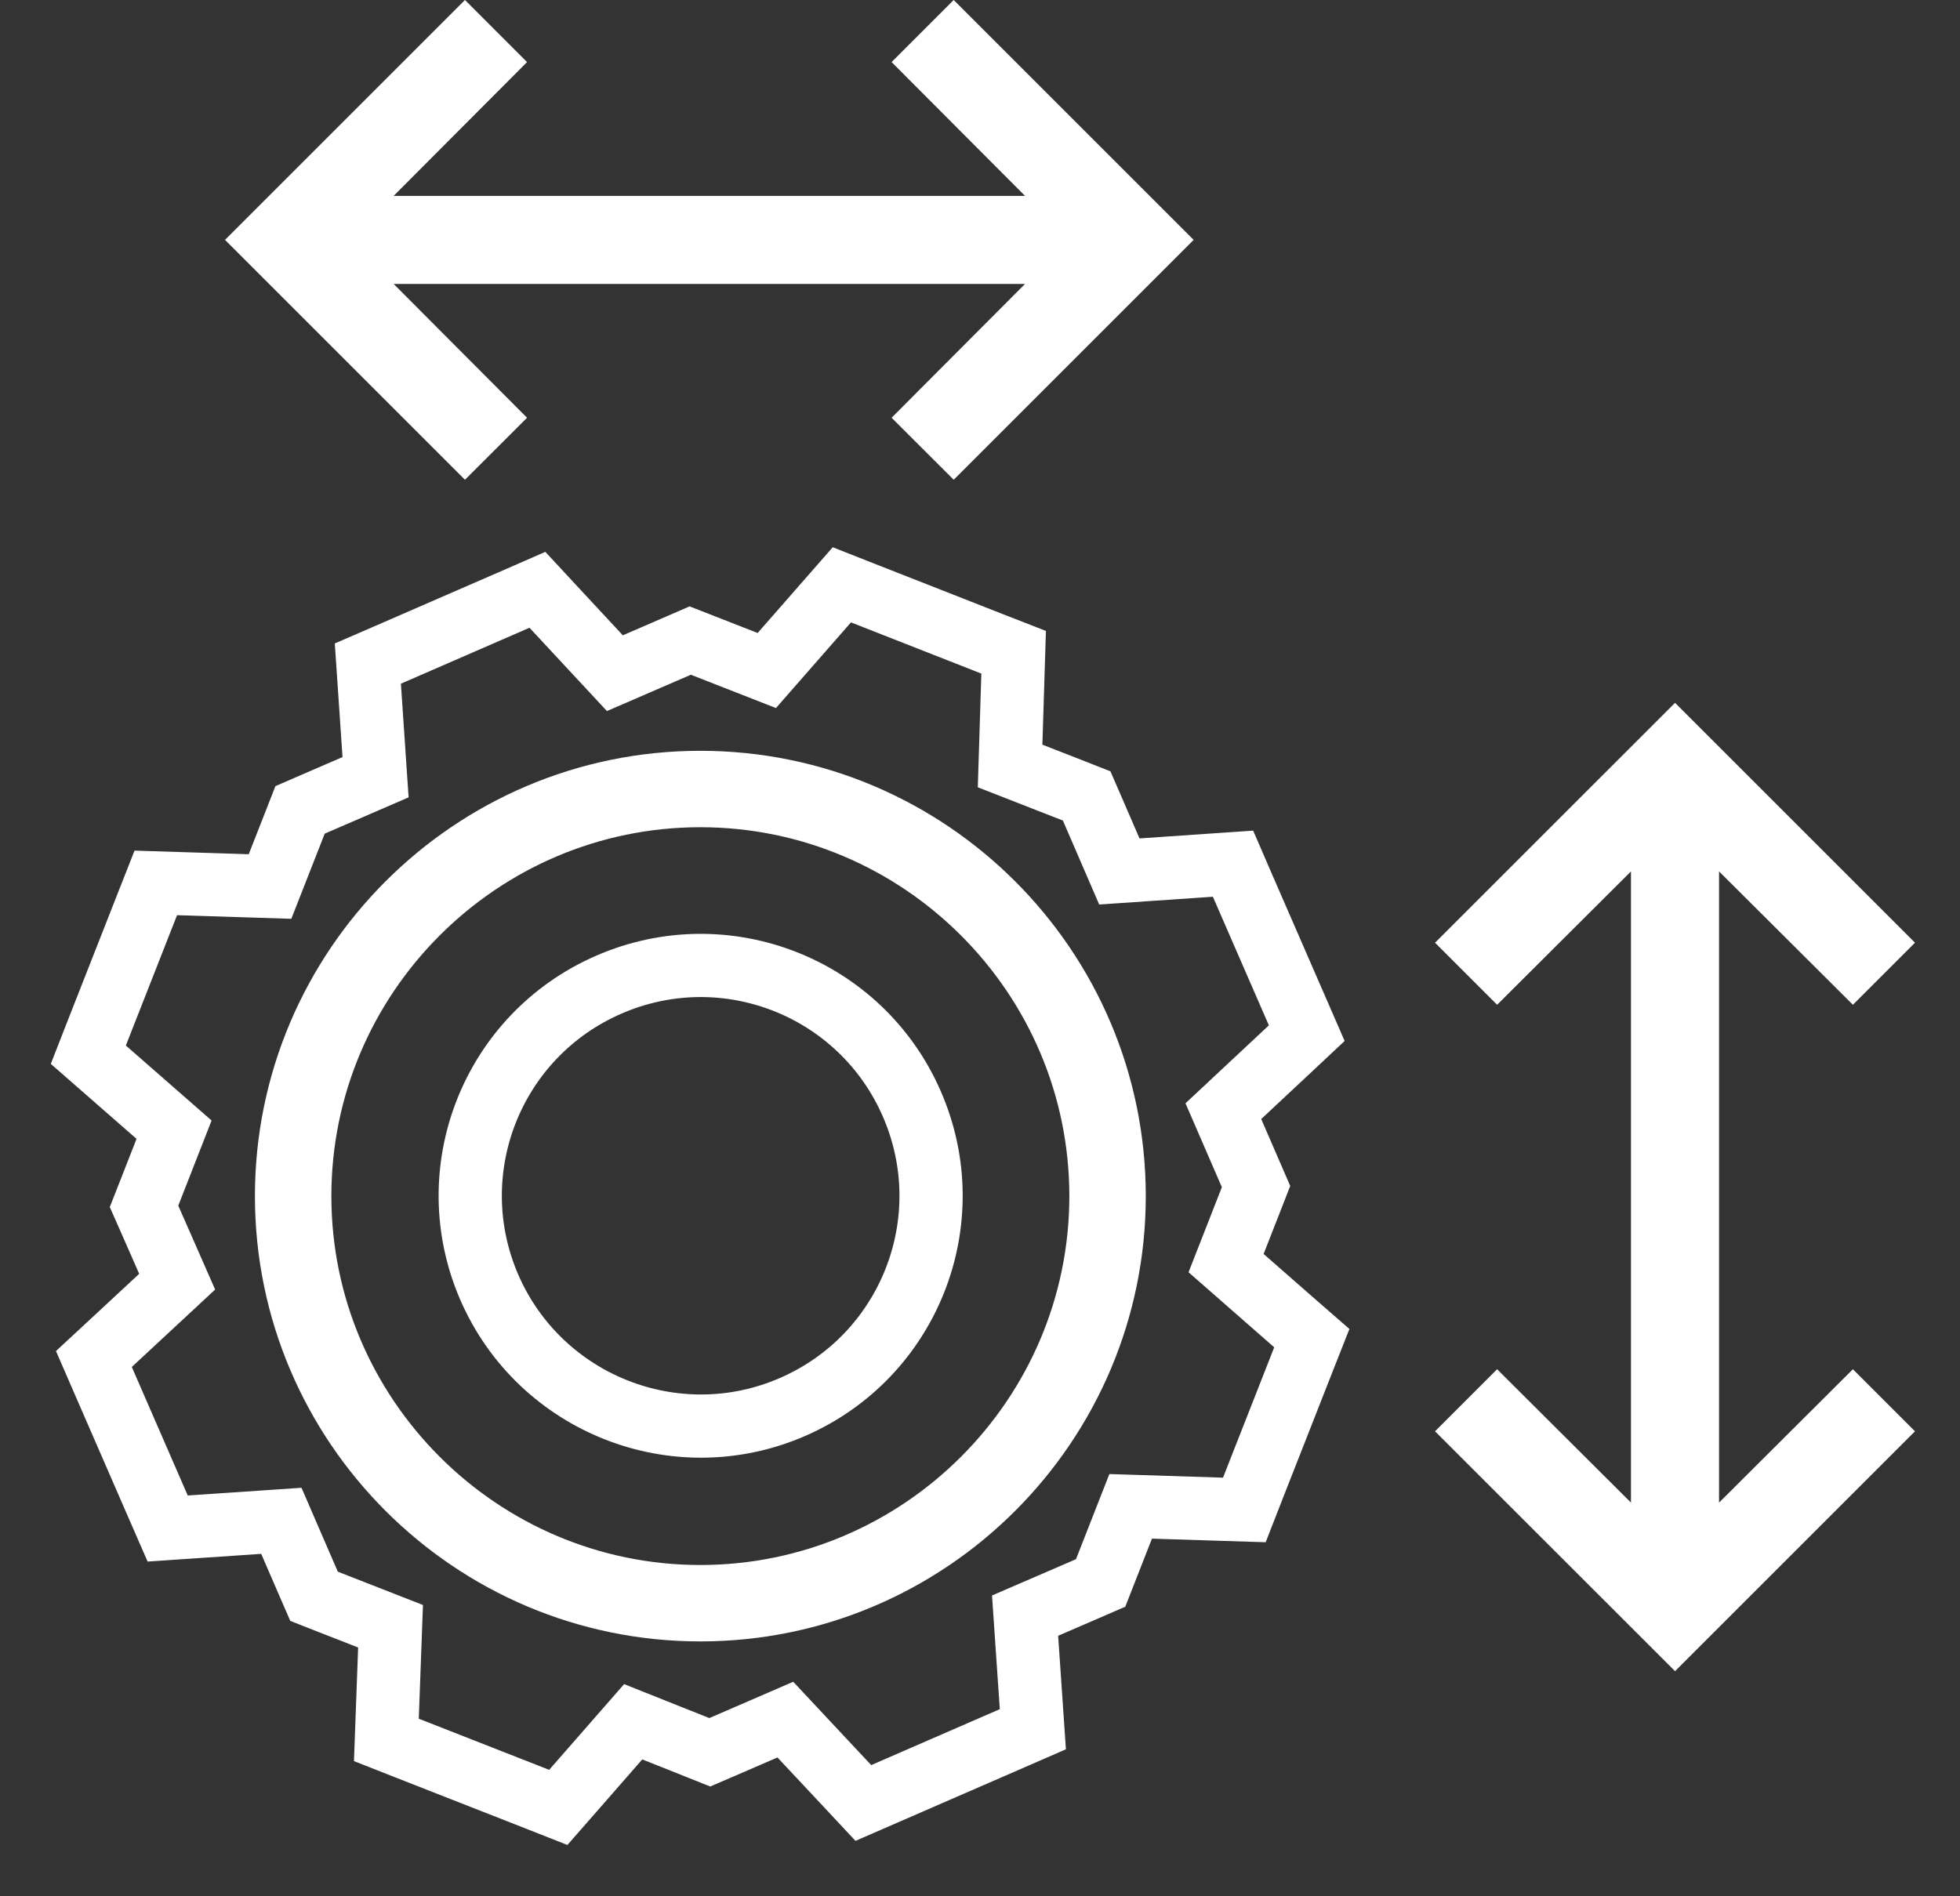
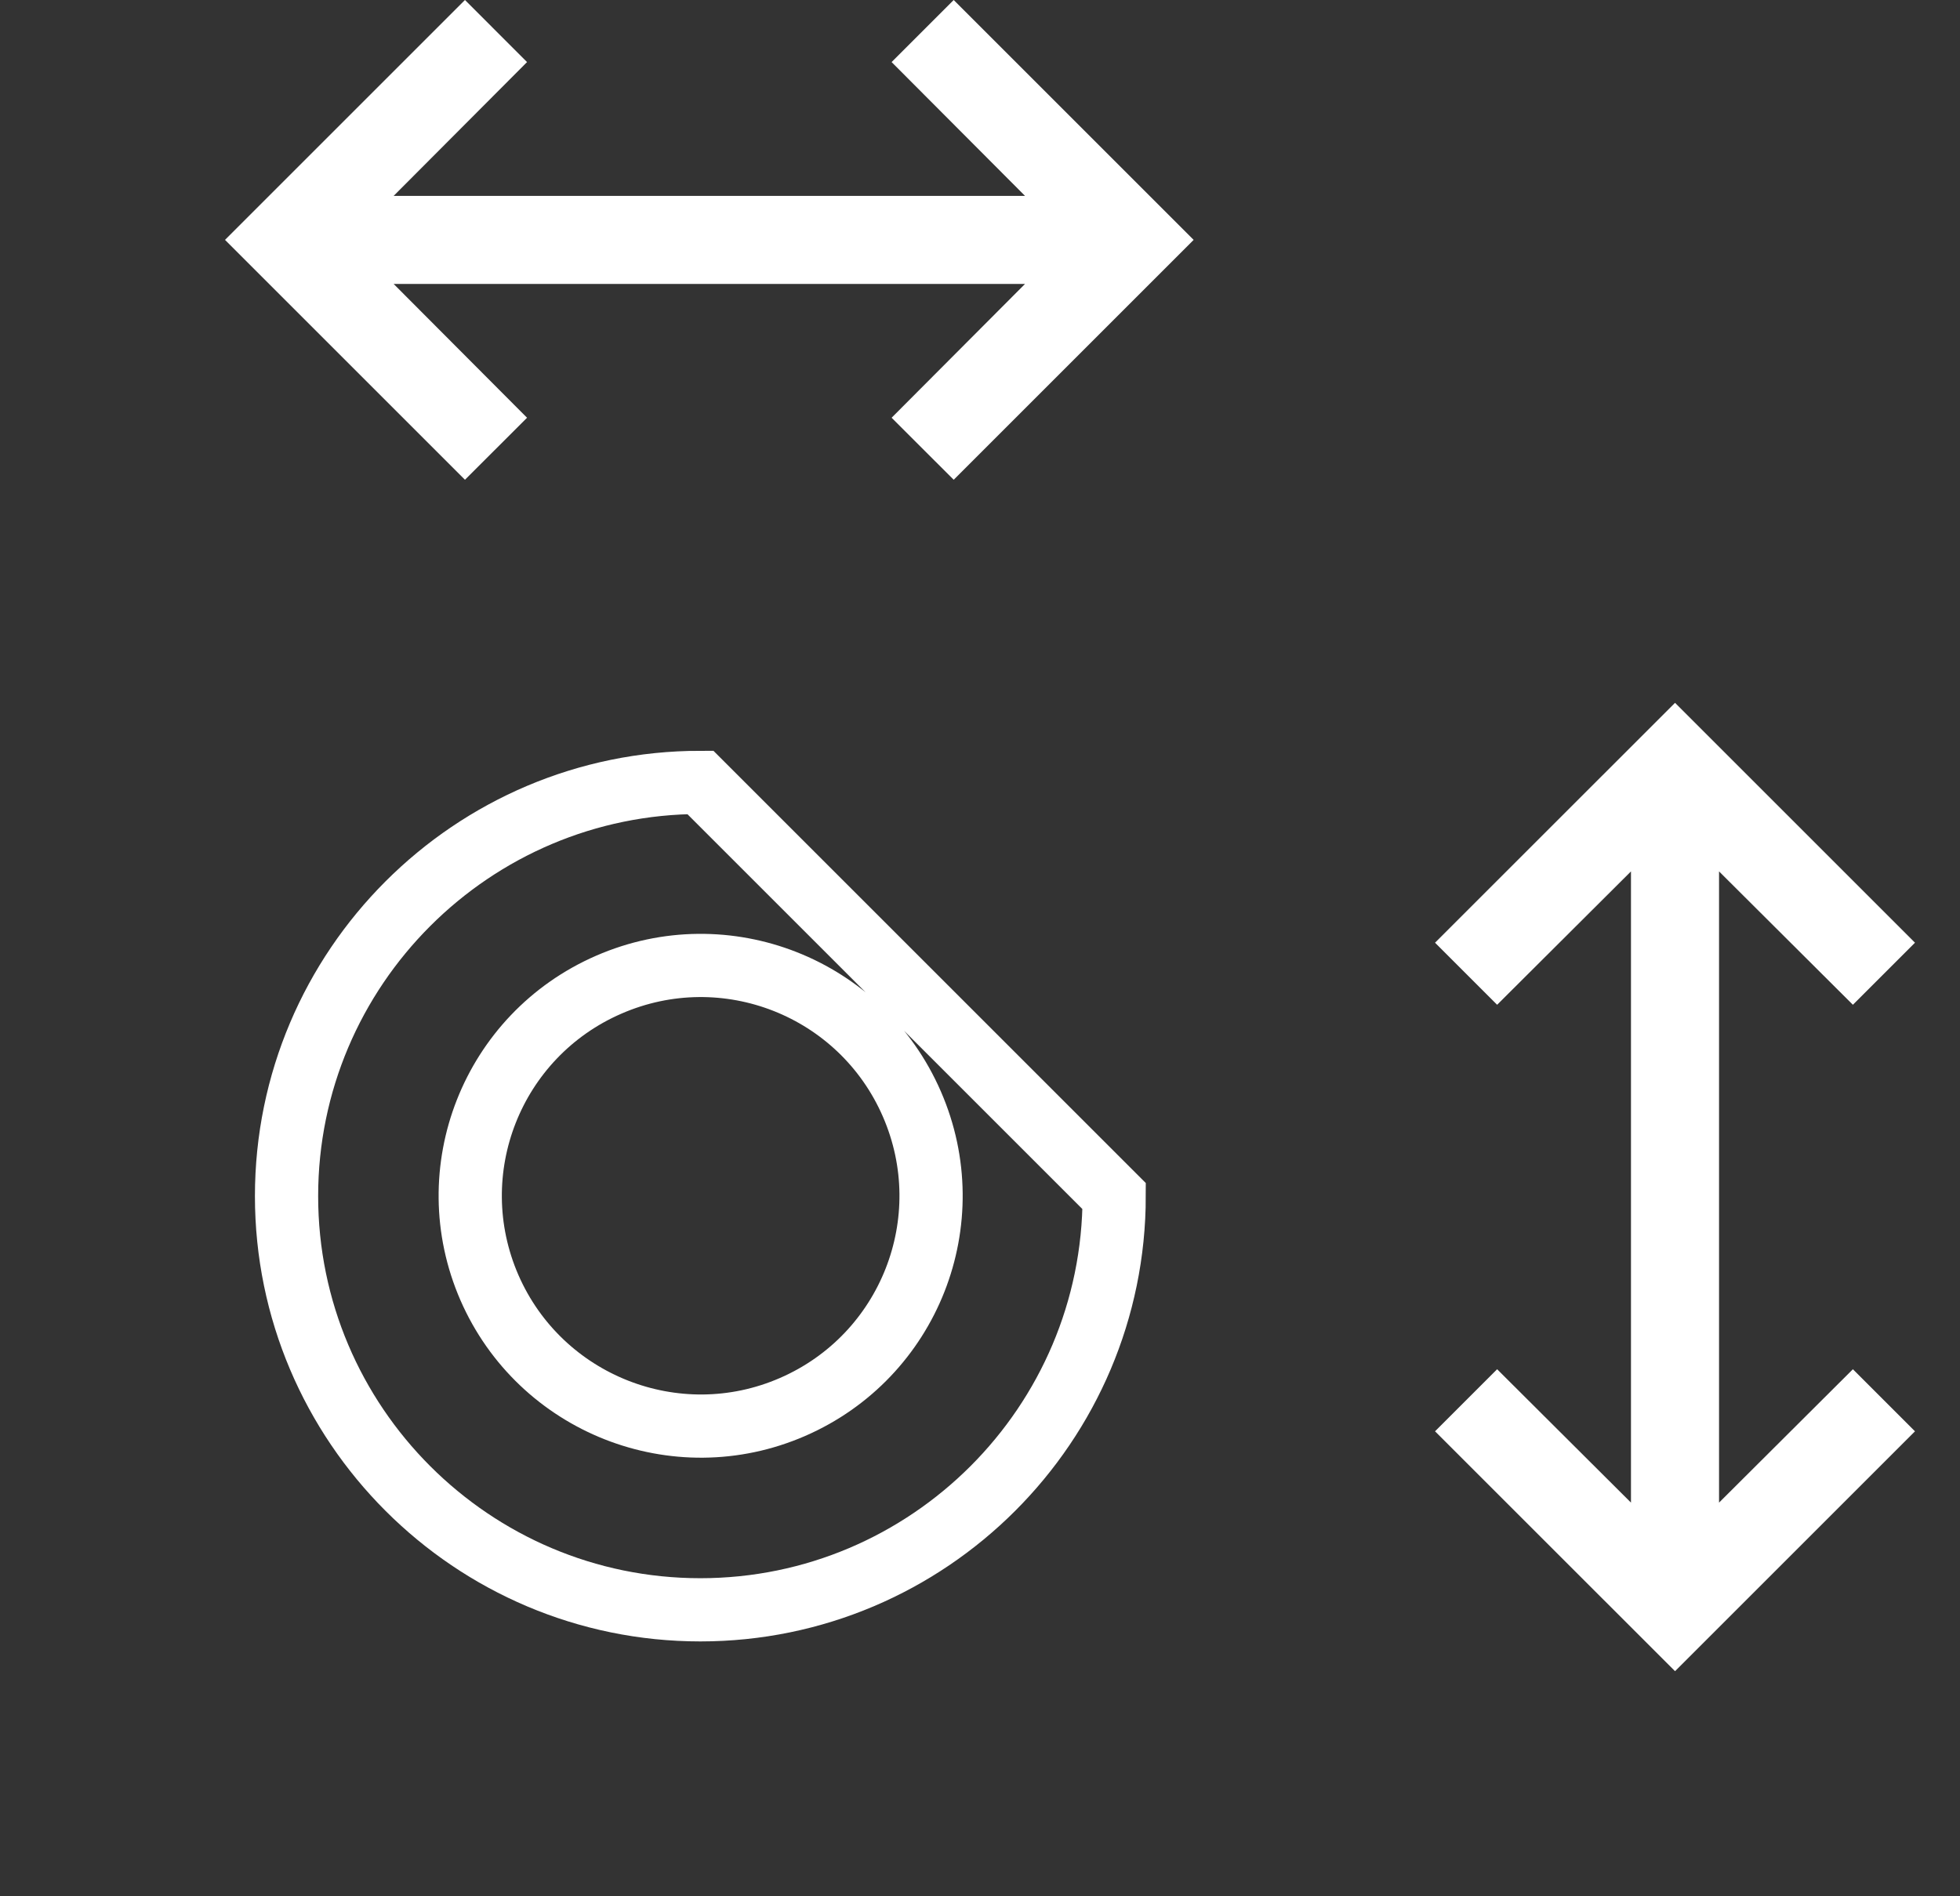
<svg xmlns="http://www.w3.org/2000/svg" width="31" height="30" viewBox="0 0 31 30" fill="none">
  <rect x="0" y="0" width="31" height="30" fill="#333333" stroke="none" />
  <path d="M7.354 7.59L3.559 3.795L7.354 0L8.336 0.982L6.226 3.099H16.212L14.102 0.982L15.084 0L18.879 3.795L15.084 7.59L14.102 6.609L16.212 4.492H6.226L8.336 6.609L7.354 7.59Z" fill="white" />
  <path d="M22.697 14.914L26.493 11.119L30.288 14.914L29.306 15.896L27.189 13.786L27.189 23.772L29.306 21.662L30.288 22.644L26.493 26.439L22.697 22.644L23.679 21.662L25.796 23.772L25.796 13.786L23.679 15.896L22.697 14.914Z" fill="white" />
-   <path d="M11.077 12.378C7.468 12.378 4.532 15.314 4.532 18.923C4.532 22.532 7.468 25.468 11.077 25.468C14.686 25.468 17.622 22.532 17.622 18.923C17.622 15.314 14.686 12.378 11.077 12.378ZM12.535 22.259C10.69 23.062 8.544 22.21 7.741 20.371C6.938 18.525 7.782 16.381 9.629 15.578C11.475 14.774 13.619 15.619 14.422 17.465C15.226 19.312 14.381 21.456 12.535 22.259Z" stroke="white" />
-   <path d="M19.791 18.964L19.866 18.772L19.784 18.583L19.349 17.579L20.411 16.586L20.668 16.345L20.527 16.021L19.642 13.988L19.502 13.664L19.15 13.688L17.704 13.787L17.27 12.783L17.187 12.592L16.994 12.516L15.976 12.118L16.021 10.672L16.032 10.319L15.704 10.191L13.642 9.381L13.315 9.252L13.083 9.517L12.128 10.608L11.109 10.209L10.917 10.134L10.728 10.216L9.725 10.65L8.741 9.591L8.5 9.331L8.175 9.473L6.141 10.358L5.818 10.498L5.842 10.85L5.94 12.296L4.937 12.73L4.746 12.813L4.67 13.007L4.271 14.025L2.816 13.979L2.464 13.968L2.335 14.296L1.525 16.358L1.397 16.686L1.661 16.917L2.753 17.872L2.354 18.892L2.278 19.085L2.362 19.275L2.802 20.277L1.745 21.259L1.485 21.5L1.626 21.825L2.511 23.859L2.652 24.182L3.004 24.158L4.45 24.06L4.884 25.063L4.967 25.254L5.16 25.33L6.177 25.728L6.124 27.172L6.111 27.526L6.441 27.656L8.503 28.465L8.83 28.594L9.062 28.329L10.015 27.239L11.033 27.645L11.226 27.722L11.417 27.64L12.421 27.205L13.414 28.266L13.655 28.524L13.979 28.383L16.013 27.498L16.336 27.357L16.312 27.006L16.213 25.56L17.217 25.126L17.408 25.043L17.484 24.849L17.883 23.831L19.328 23.877L19.681 23.888L19.809 23.56L20.619 21.497L20.748 21.17L20.483 20.939L19.392 19.983L19.791 18.964ZM11.077 25.259C7.587 25.259 4.741 22.413 4.741 18.923C4.741 15.433 7.587 12.587 11.077 12.587C14.567 12.587 17.413 15.433 17.413 18.923C17.413 22.413 14.567 25.259 11.077 25.259Z" stroke="white" />
+   <path d="M11.077 12.378C7.468 12.378 4.532 15.314 4.532 18.923C4.532 22.532 7.468 25.468 11.077 25.468C14.686 25.468 17.622 22.532 17.622 18.923ZM12.535 22.259C10.69 23.062 8.544 22.21 7.741 20.371C6.938 18.525 7.782 16.381 9.629 15.578C11.475 14.774 13.619 15.619 14.422 17.465C15.226 19.312 14.381 21.456 12.535 22.259Z" stroke="white" />
</svg>